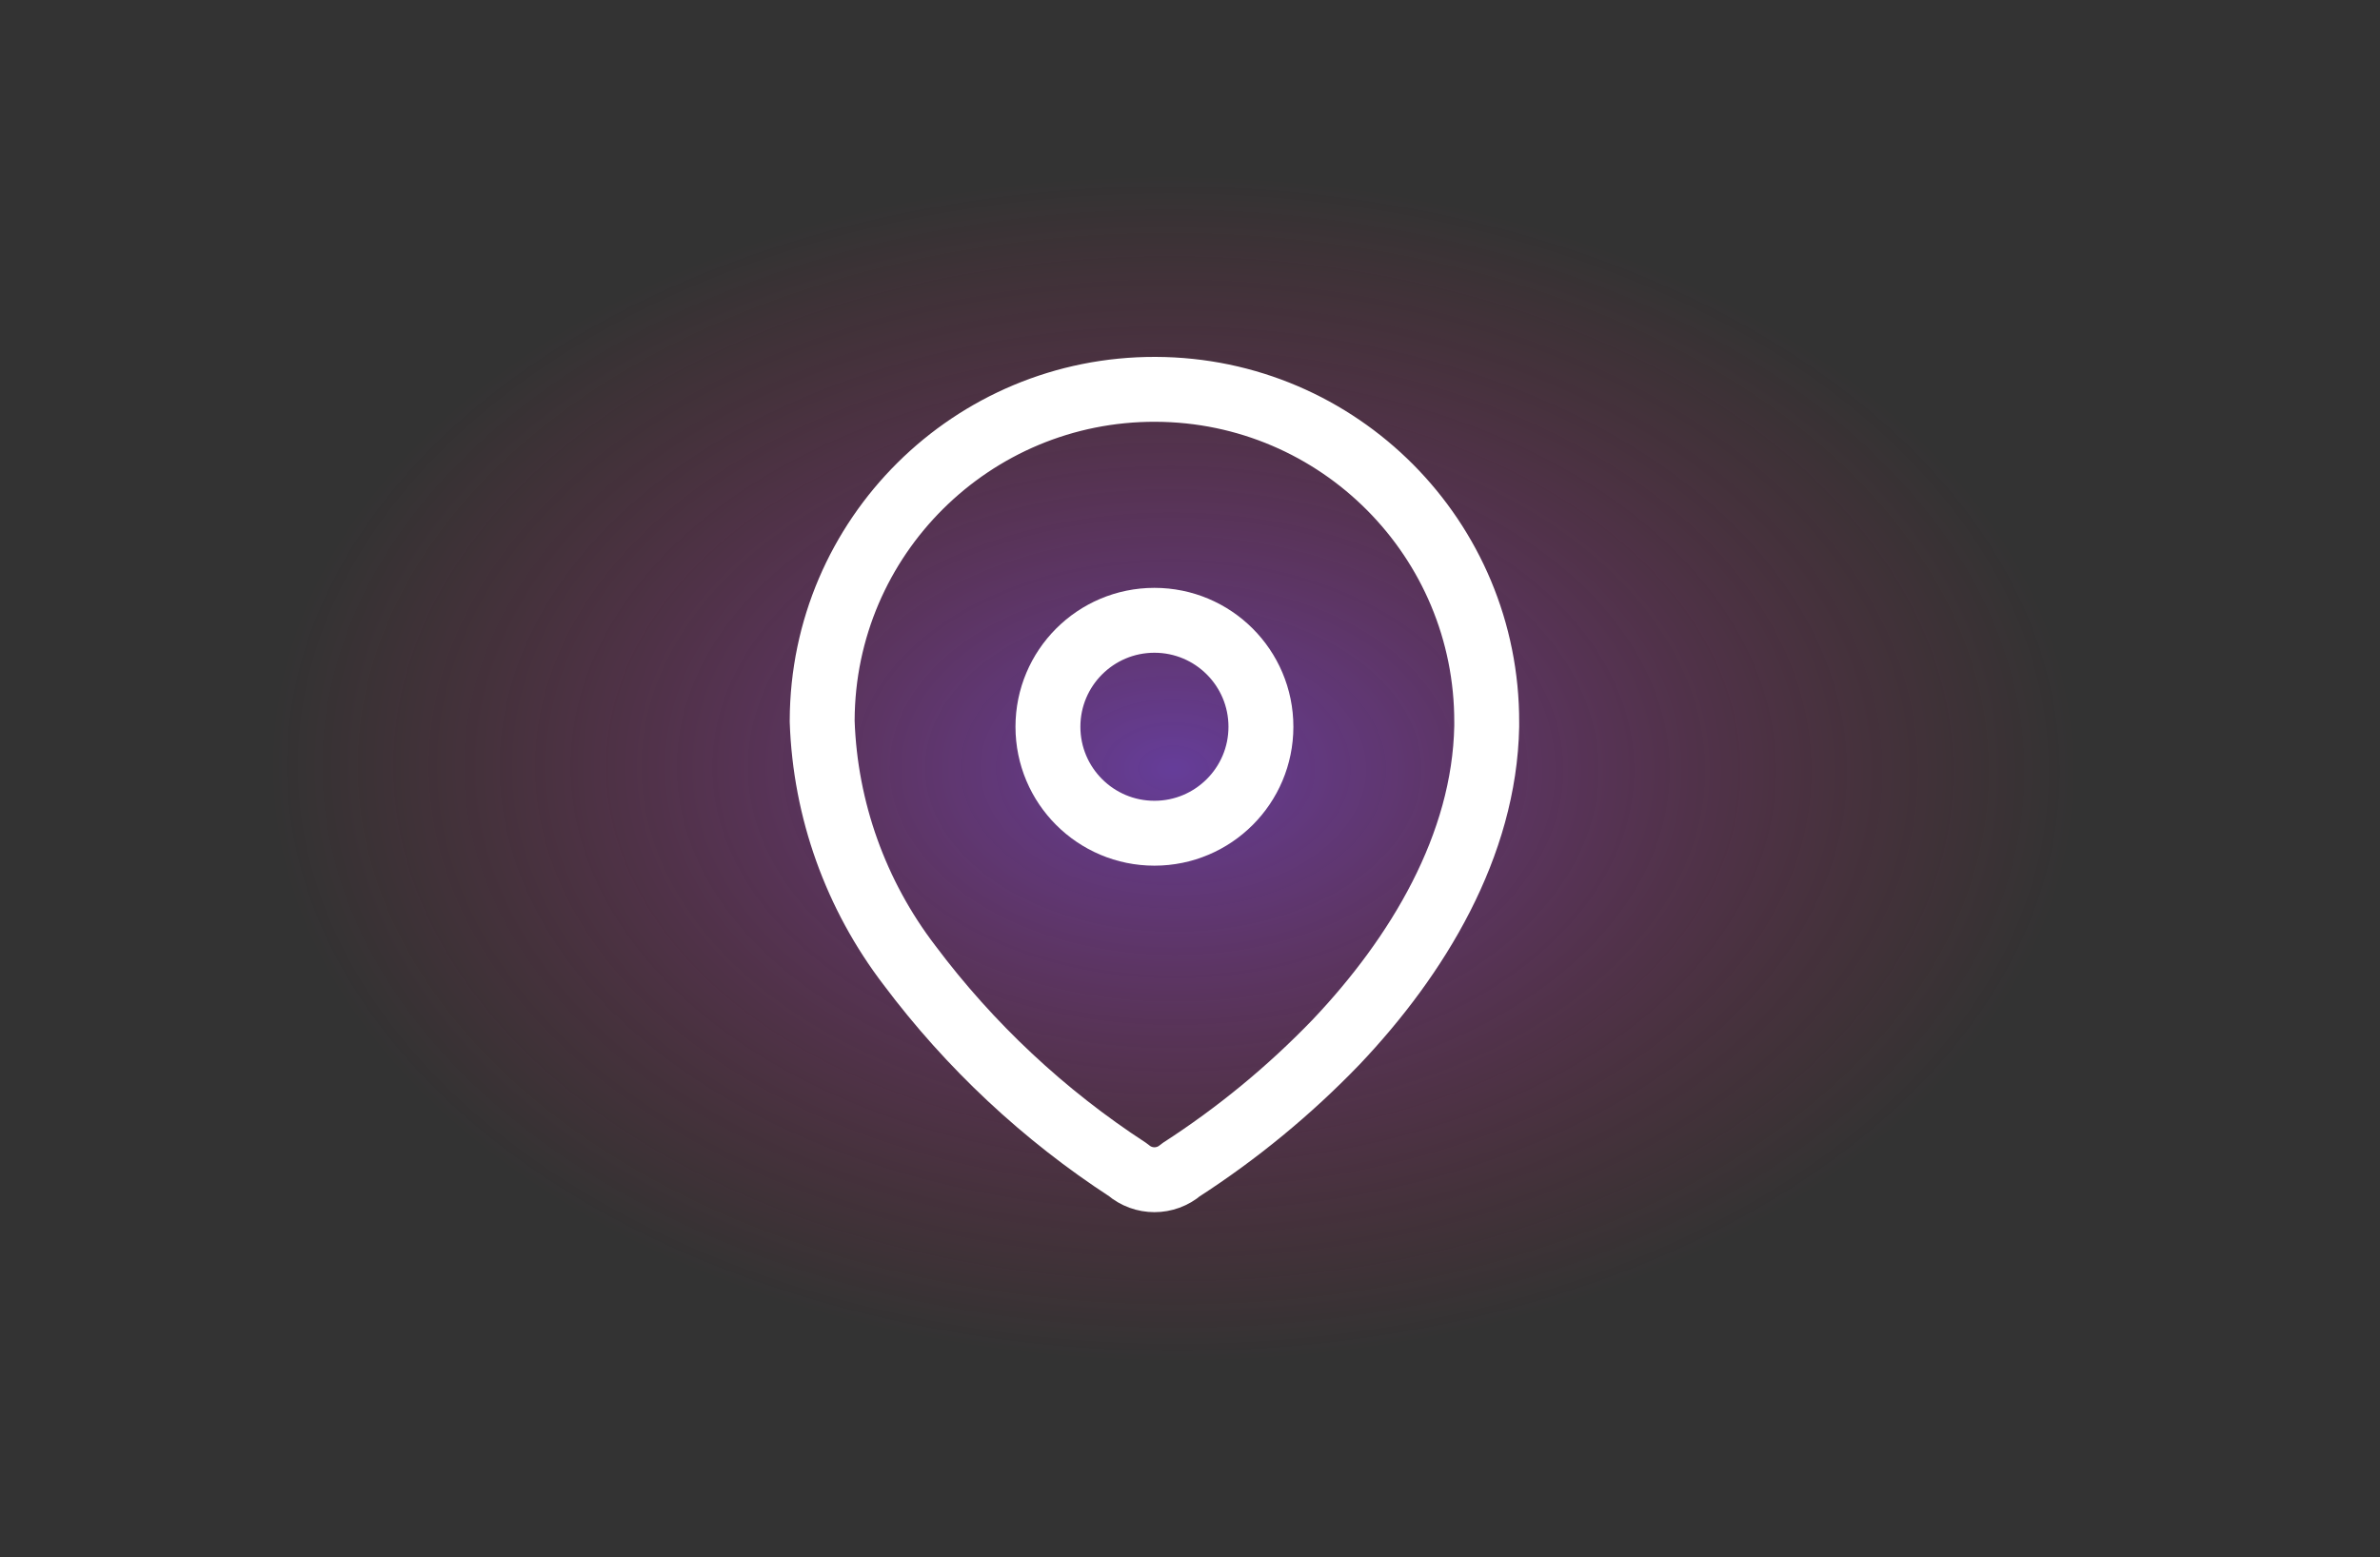
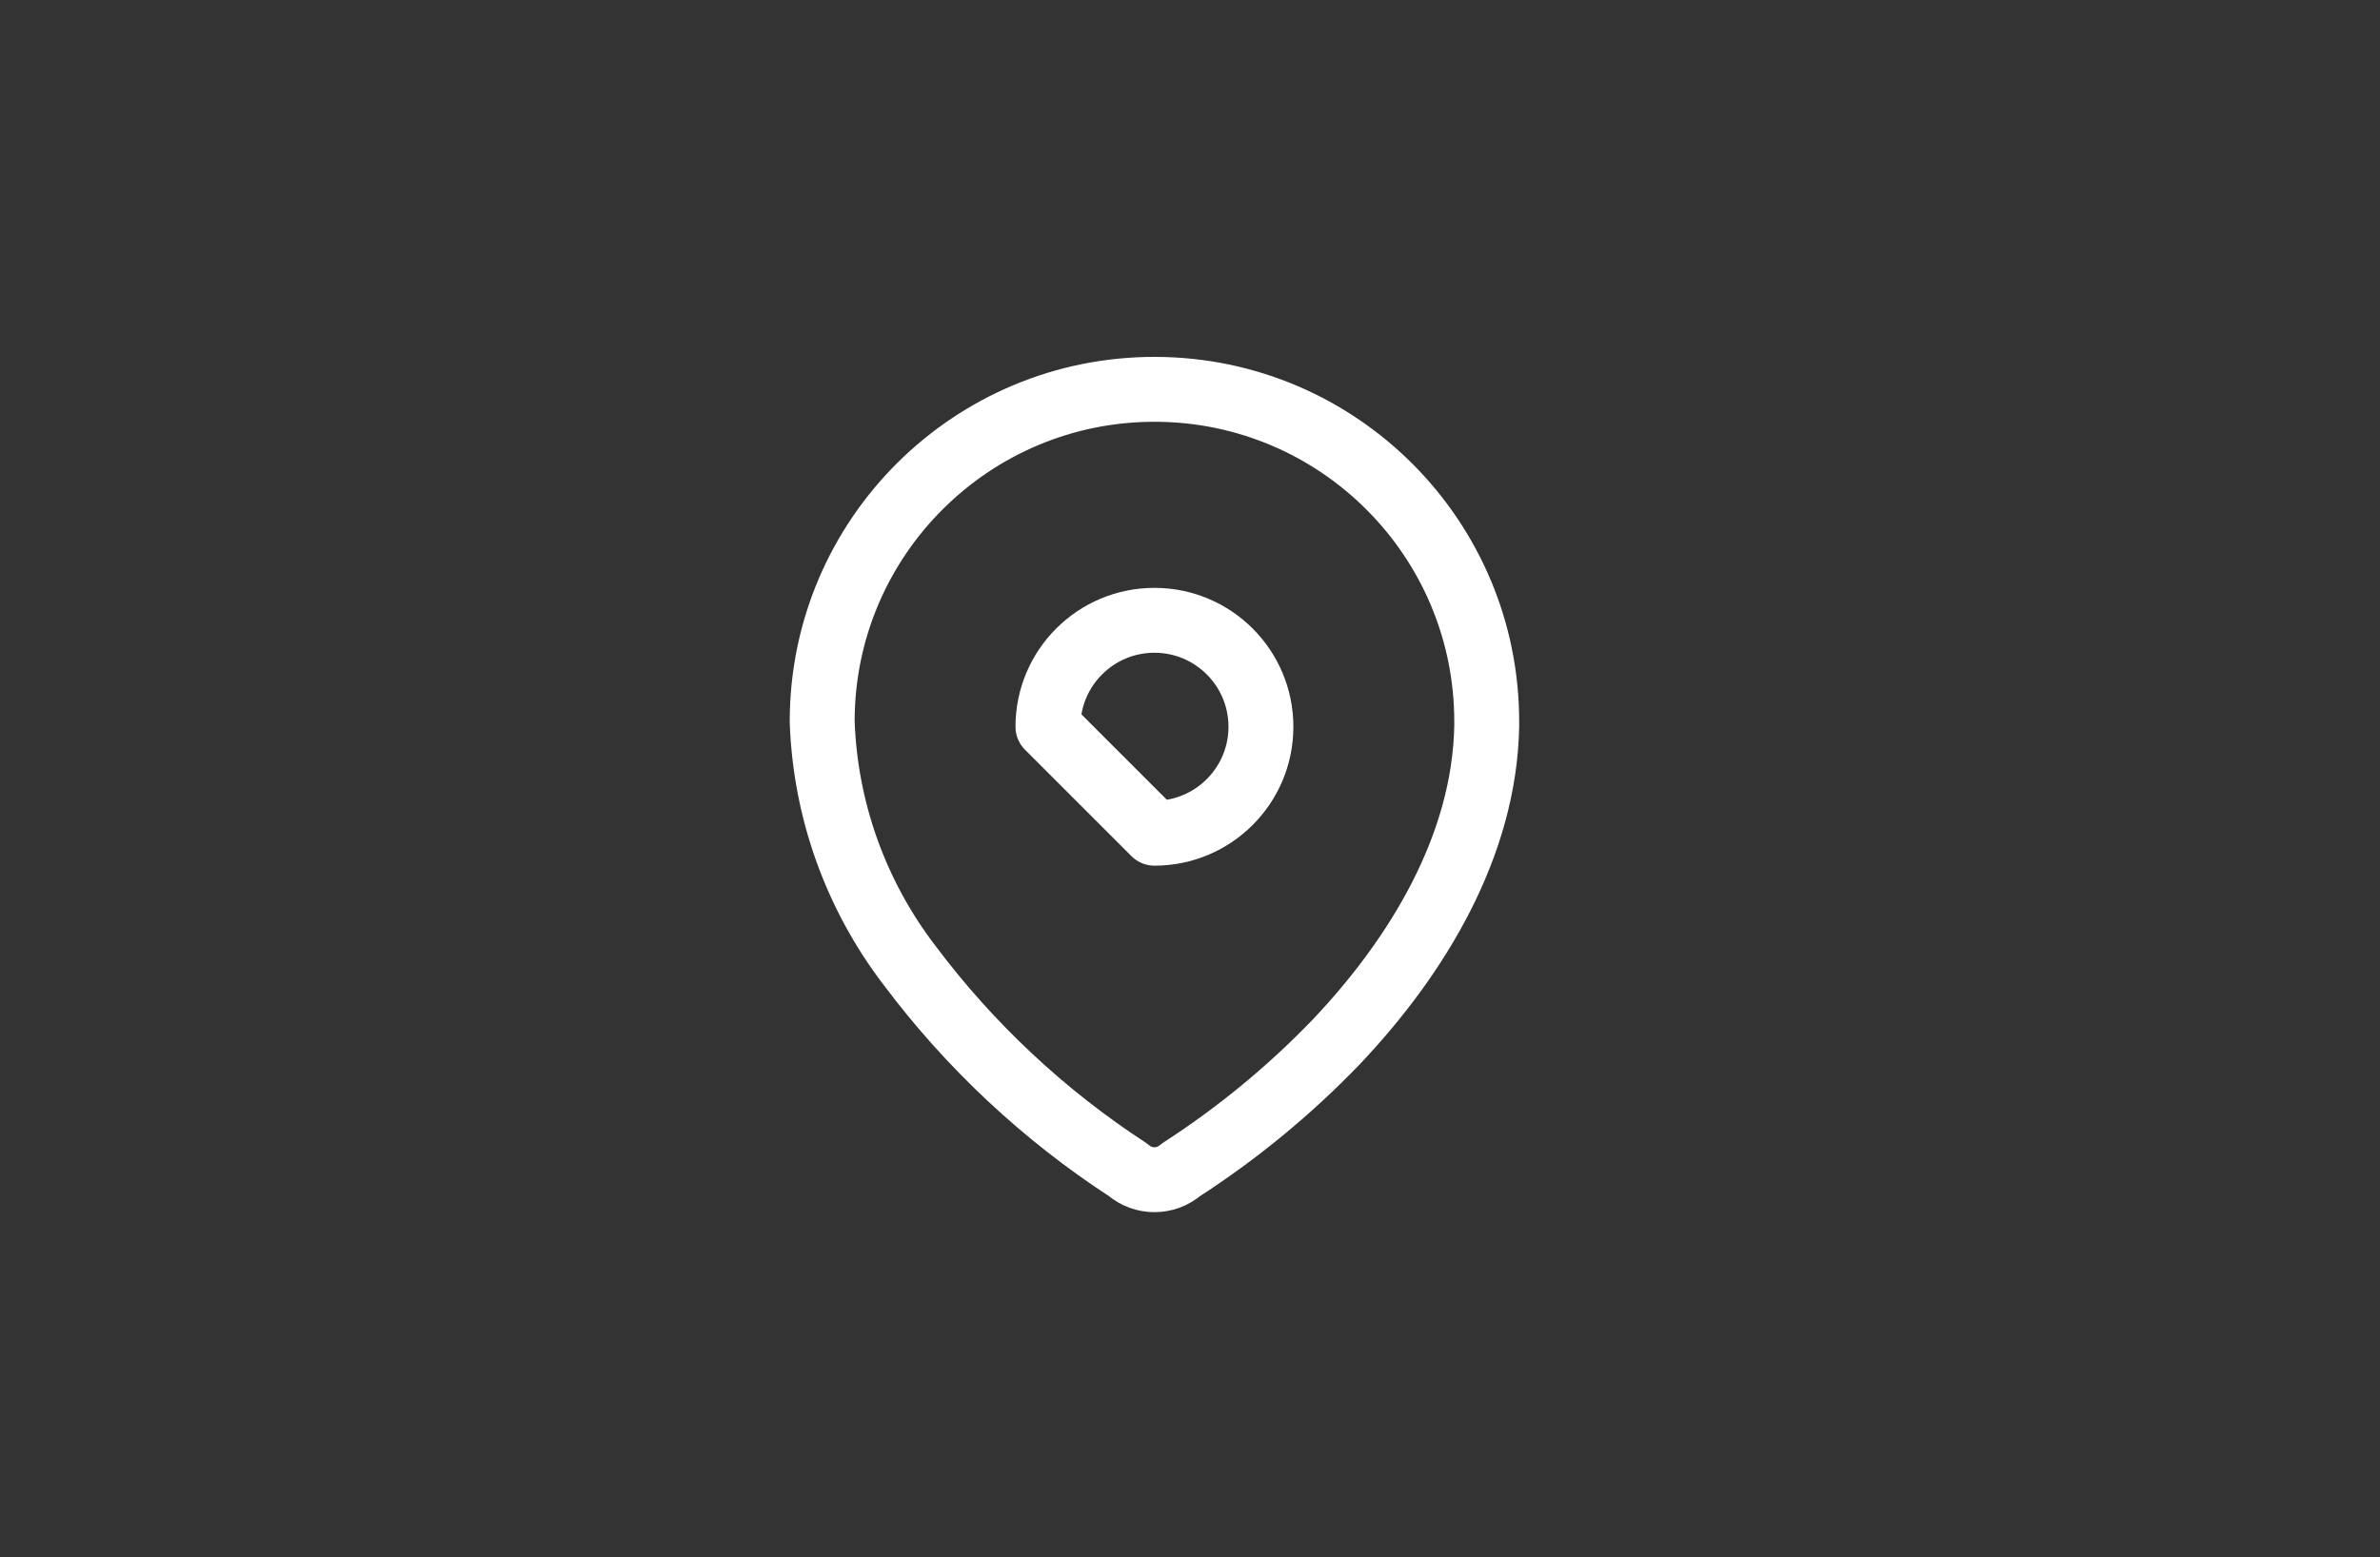
<svg xmlns="http://www.w3.org/2000/svg" width="55" height="36" viewBox="0 0 55 36" fill="none">
  <rect x="0" y="0" width="55" height="36" fill="#333333" stroke="none" />
-   <ellipse cx="27.114" cy="17.769" rx="27.114" ry="17.769" fill="url(#paint0_radial_2163_374)" fill-opacity="0.5" />
  <path fill-rule="evenodd" clip-rule="evenodd" d="M19 16.652C19.014 12.412 22.464 8.986 26.704 9C30.945 9.014 34.371 12.464 34.357 16.704V16.791C34.304 19.548 32.765 22.096 30.878 24.087C29.799 25.208 28.594 26.2 27.287 27.044C26.938 27.346 26.419 27.346 26.07 27.044C24.121 25.775 22.411 24.174 21.017 22.313C19.775 20.69 19.07 18.721 19 16.678V16.652Z" stroke="white" stroke-width="1.5" stroke-linecap="round" stroke-linejoin="round" />
-   <path d="M26.678 19.261C28.037 19.261 29.139 18.159 29.139 16.8C29.139 15.441 28.037 14.339 26.678 14.339C25.319 14.339 24.217 15.441 24.217 16.8C24.217 18.159 25.319 19.261 26.678 19.261Z" stroke="white" stroke-width="1.5" stroke-linecap="round" stroke-linejoin="round" />
+   <path d="M26.678 19.261C28.037 19.261 29.139 18.159 29.139 16.8C29.139 15.441 28.037 14.339 26.678 14.339C25.319 14.339 24.217 15.441 24.217 16.8Z" stroke="white" stroke-width="1.5" stroke-linecap="round" stroke-linejoin="round" />
  <defs>
    <radialGradient id="paint0_radial_2163_374" cx="0" cy="0" r="1" gradientUnits="userSpaceOnUse" gradientTransform="translate(27.114 17.769) rotate(90.476) scale(13.732 20.954)">
      <stop stop-color="#9747FF" />
      <stop offset="1" stop-color="#E01E5A" stop-opacity="0" />
    </radialGradient>
  </defs>
</svg>